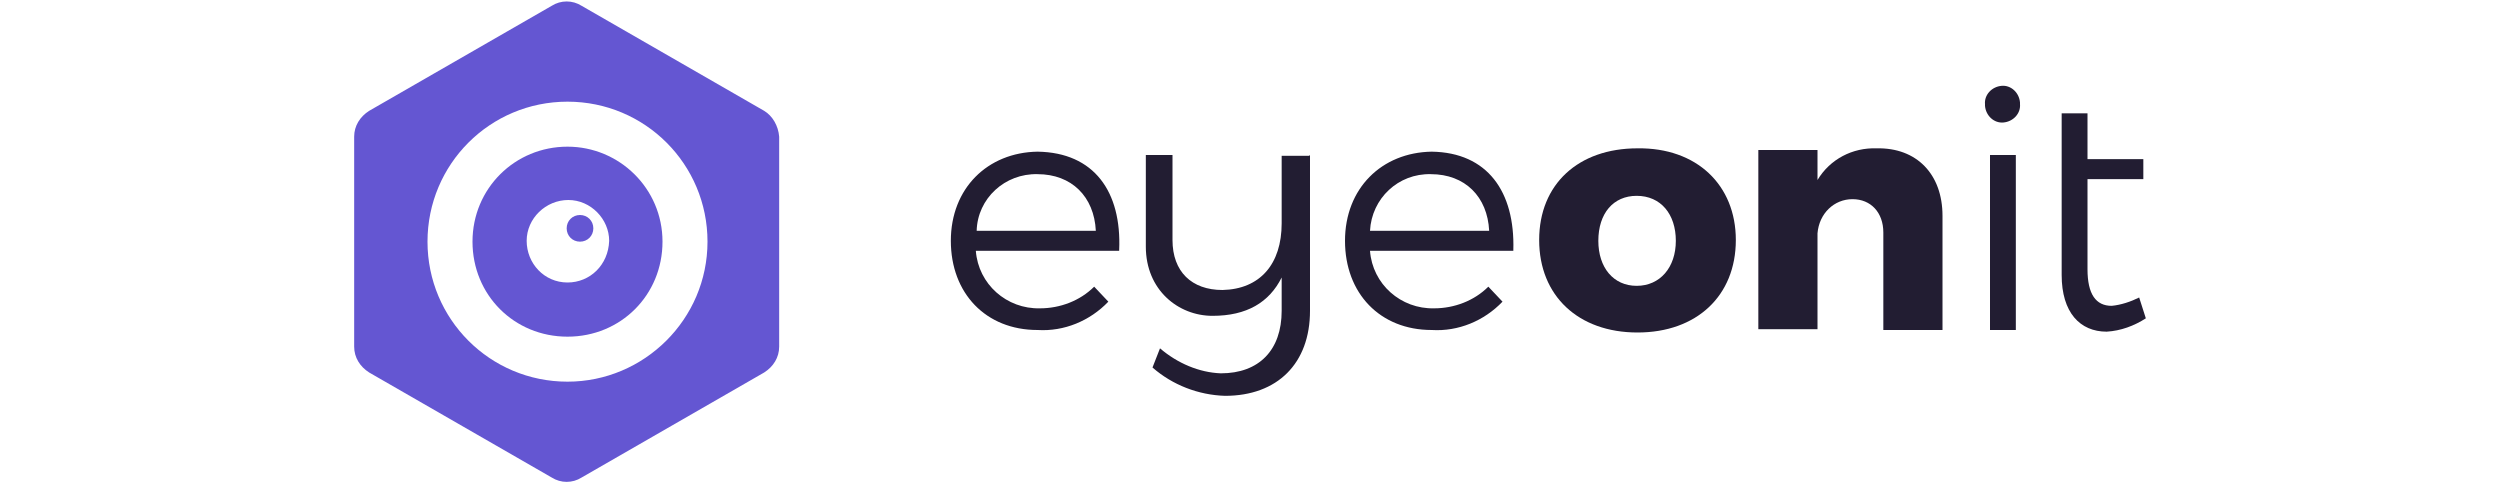
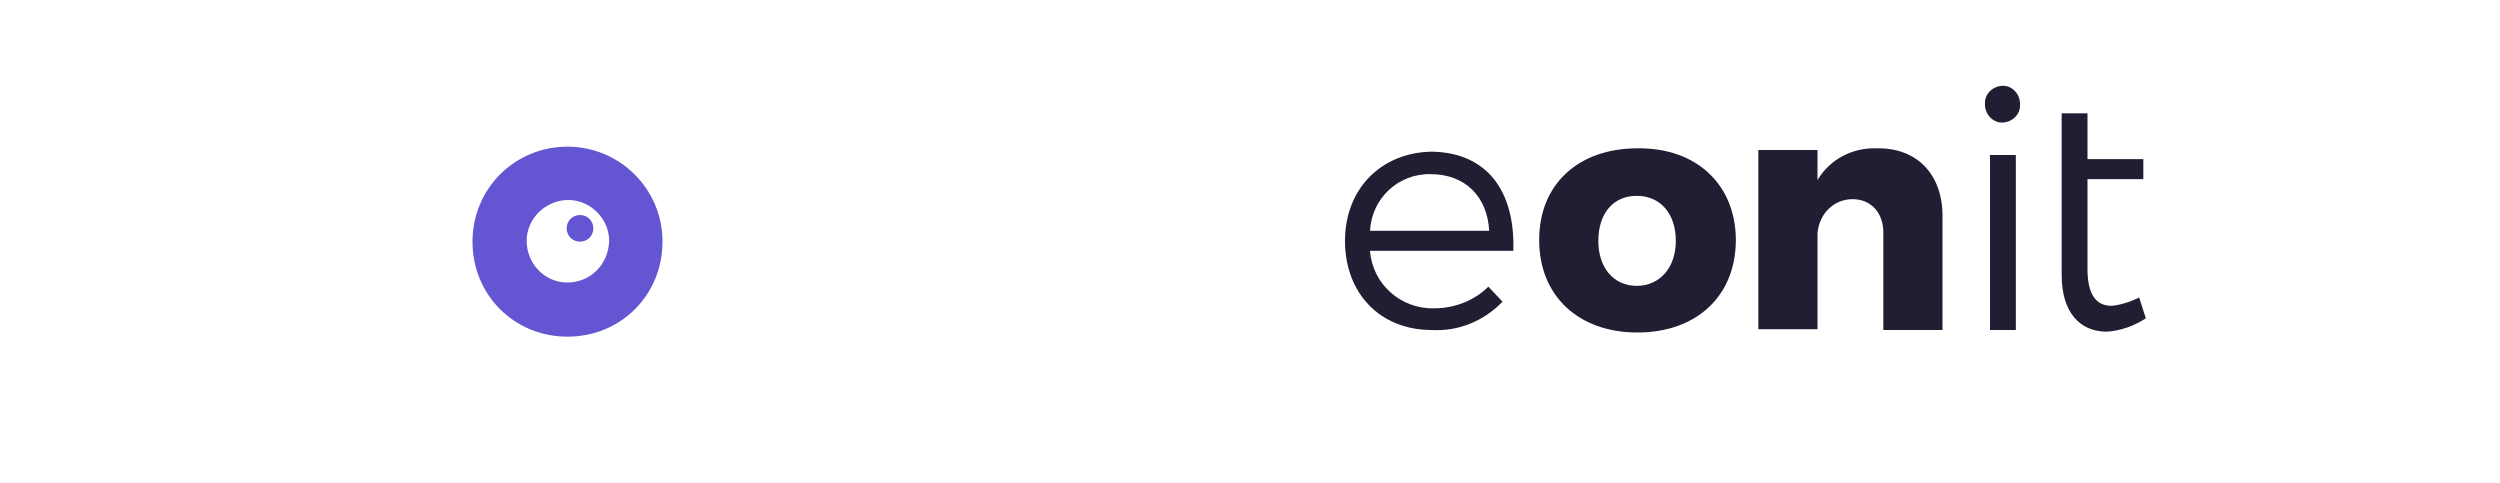
<svg xmlns="http://www.w3.org/2000/svg" id="Layer_1" version="1.1" viewBox="0 0 300 58">
  <defs>
    <style>
      .st0 {
        fill: #221d32;
      }

      .st1 {
        fill: #6456d2;
      }
    </style>
  </defs>
-   <path class="st0" d="M134.3,30.1h-17.2c.3,4,3.7,7,7.7,6.9,2.4,0,4.8-.9,6.5-2.6l1.7,1.8c-2.2,2.3-5.3,3.6-8.5,3.4-6.2,0-10.4-4.4-10.4-10.7s4.4-10.6,10.4-10.7c6.8.1,10.1,4.8,9.8,11.8ZM131.5,27.7c-.2-4.1-2.9-6.8-7-6.8-3.9-.1-7.2,2.9-7.3,6.8h14.3Z" />
-   <path class="st0" d="M157.2,18.6v18.7c0,6.3-3.9,10.2-10.2,10.2-3.2-.1-6.3-1.3-8.7-3.4l.9-2.3c2.1,1.8,4.7,2.9,7.3,3,4.6,0,7.3-2.8,7.3-7.5v-4c-1.5,3-4.2,4.6-8.3,4.6s-8-3.1-8-8.3v-11h3.2v10.2c0,3.8,2.3,6,6,6,4.5-.1,7.1-3.1,7.1-8v-8.1h3.3Z" />
  <path class="st0" d="M181.6,30.1h-17.2c.3,4,3.7,7,7.7,6.9,2.4,0,4.8-.9,6.5-2.6l1.7,1.8c-2.2,2.3-5.3,3.6-8.5,3.4-6.2,0-10.4-4.4-10.4-10.7s4.4-10.6,10.4-10.7c6.7.1,10,4.8,9.8,11.8ZM178.7,27.7c-.2-4.1-2.9-6.8-7-6.8-3.9-.1-7.1,2.9-7.3,6.8h14.3Z" />
  <path class="st0" d="M208.3,28.8c0,6.7-4.7,11.1-11.8,11.1s-11.8-4.4-11.8-11.1,4.7-11,11.8-11c7.1-.1,11.8,4.4,11.8,11ZM191.8,28.9c0,3.2,1.8,5.4,4.6,5.4s4.7-2.2,4.7-5.4-1.8-5.4-4.7-5.4c-2.8,0-4.6,2.1-4.6,5.4h0Z" />
  <path class="st0" d="M233.1,25.9v13.7h-7.1v-11.7c0-2.4-1.5-4-3.7-4s-4,1.7-4.2,4.1v11.5h-7.1v-21.5h7.1v3.6c1.5-2.5,4.2-3.9,7.1-3.8,4.8-.1,7.9,3.1,7.9,8.1Z" />
-   <path class="st0" d="M242.4,12.5c.1,1.1-.8,2.1-2,2.2-1.1.1-2.1-.8-2.2-2v-.2c-.1-1.1.8-2.1,2-2.2,1.1-.1,2.1.8,2.2,2v.2ZM241.9,18.6v21h-3.1v-21h3.1Z" />
+   <path class="st0" d="M242.4,12.5c.1,1.1-.8,2.1-2,2.2-1.1.1-2.1-.8-2.2-2v-.2c-.1-1.1.8-2.1,2-2.2,1.1-.1,2.1.8,2.2,2v.2ZM241.9,18.6v21h-3.1v-21Z" />
  <path class="st0" d="M257.5,38.2c-1.4.9-3,1.5-4.7,1.6-3.2,0-5.4-2.3-5.4-6.8V13.6h3.1v5.5h6.7v2.4h-6.7v10.8c0,3,1,4.4,2.9,4.4,1.1-.1,2.3-.5,3.3-1l.8,2.5Z" />
  <g>
    <path class="st1" d="M68.1,17.6c-6.3,0-11.4,5-11.4,11.4s5,11.4,11.4,11.4,11.4-5,11.4-11.4-5.2-11.4-11.4-11.4ZM68.1,33.9c-2.8,0-4.9-2.3-4.9-5s2.3-4.9,5-4.9,4.9,2.3,4.9,4.9c-.1,2.9-2.3,5-5,5h0Z" />
-     <path class="st1" d="M91.7,13.3L69.8.7c-1.1-.7-2.5-.7-3.6,0l-21.9,12.6c-1.1.7-1.8,1.8-1.8,3.1v25.2c0,1.3.7,2.4,1.8,3.1l21.9,12.6c1.1.7,2.5.7,3.6,0l21.9-12.6c1.1-.7,1.8-1.8,1.8-3.1v-25.2c-.1-1.3-.8-2.5-1.8-3.1ZM68.1,45.8c-9.3,0-16.8-7.5-16.8-16.8s7.5-16.8,16.8-16.8,16.8,7.5,16.8,16.8h0c0,9.3-7.6,16.8-16.8,16.8Z" />
    <path class="st1" d="M69.6,25.8c-.9,0-1.6.7-1.6,1.6s.7,1.6,1.6,1.6,1.6-.7,1.6-1.6h0c0-.9-.7-1.6-1.6-1.6Z" />
  </g>
</svg>